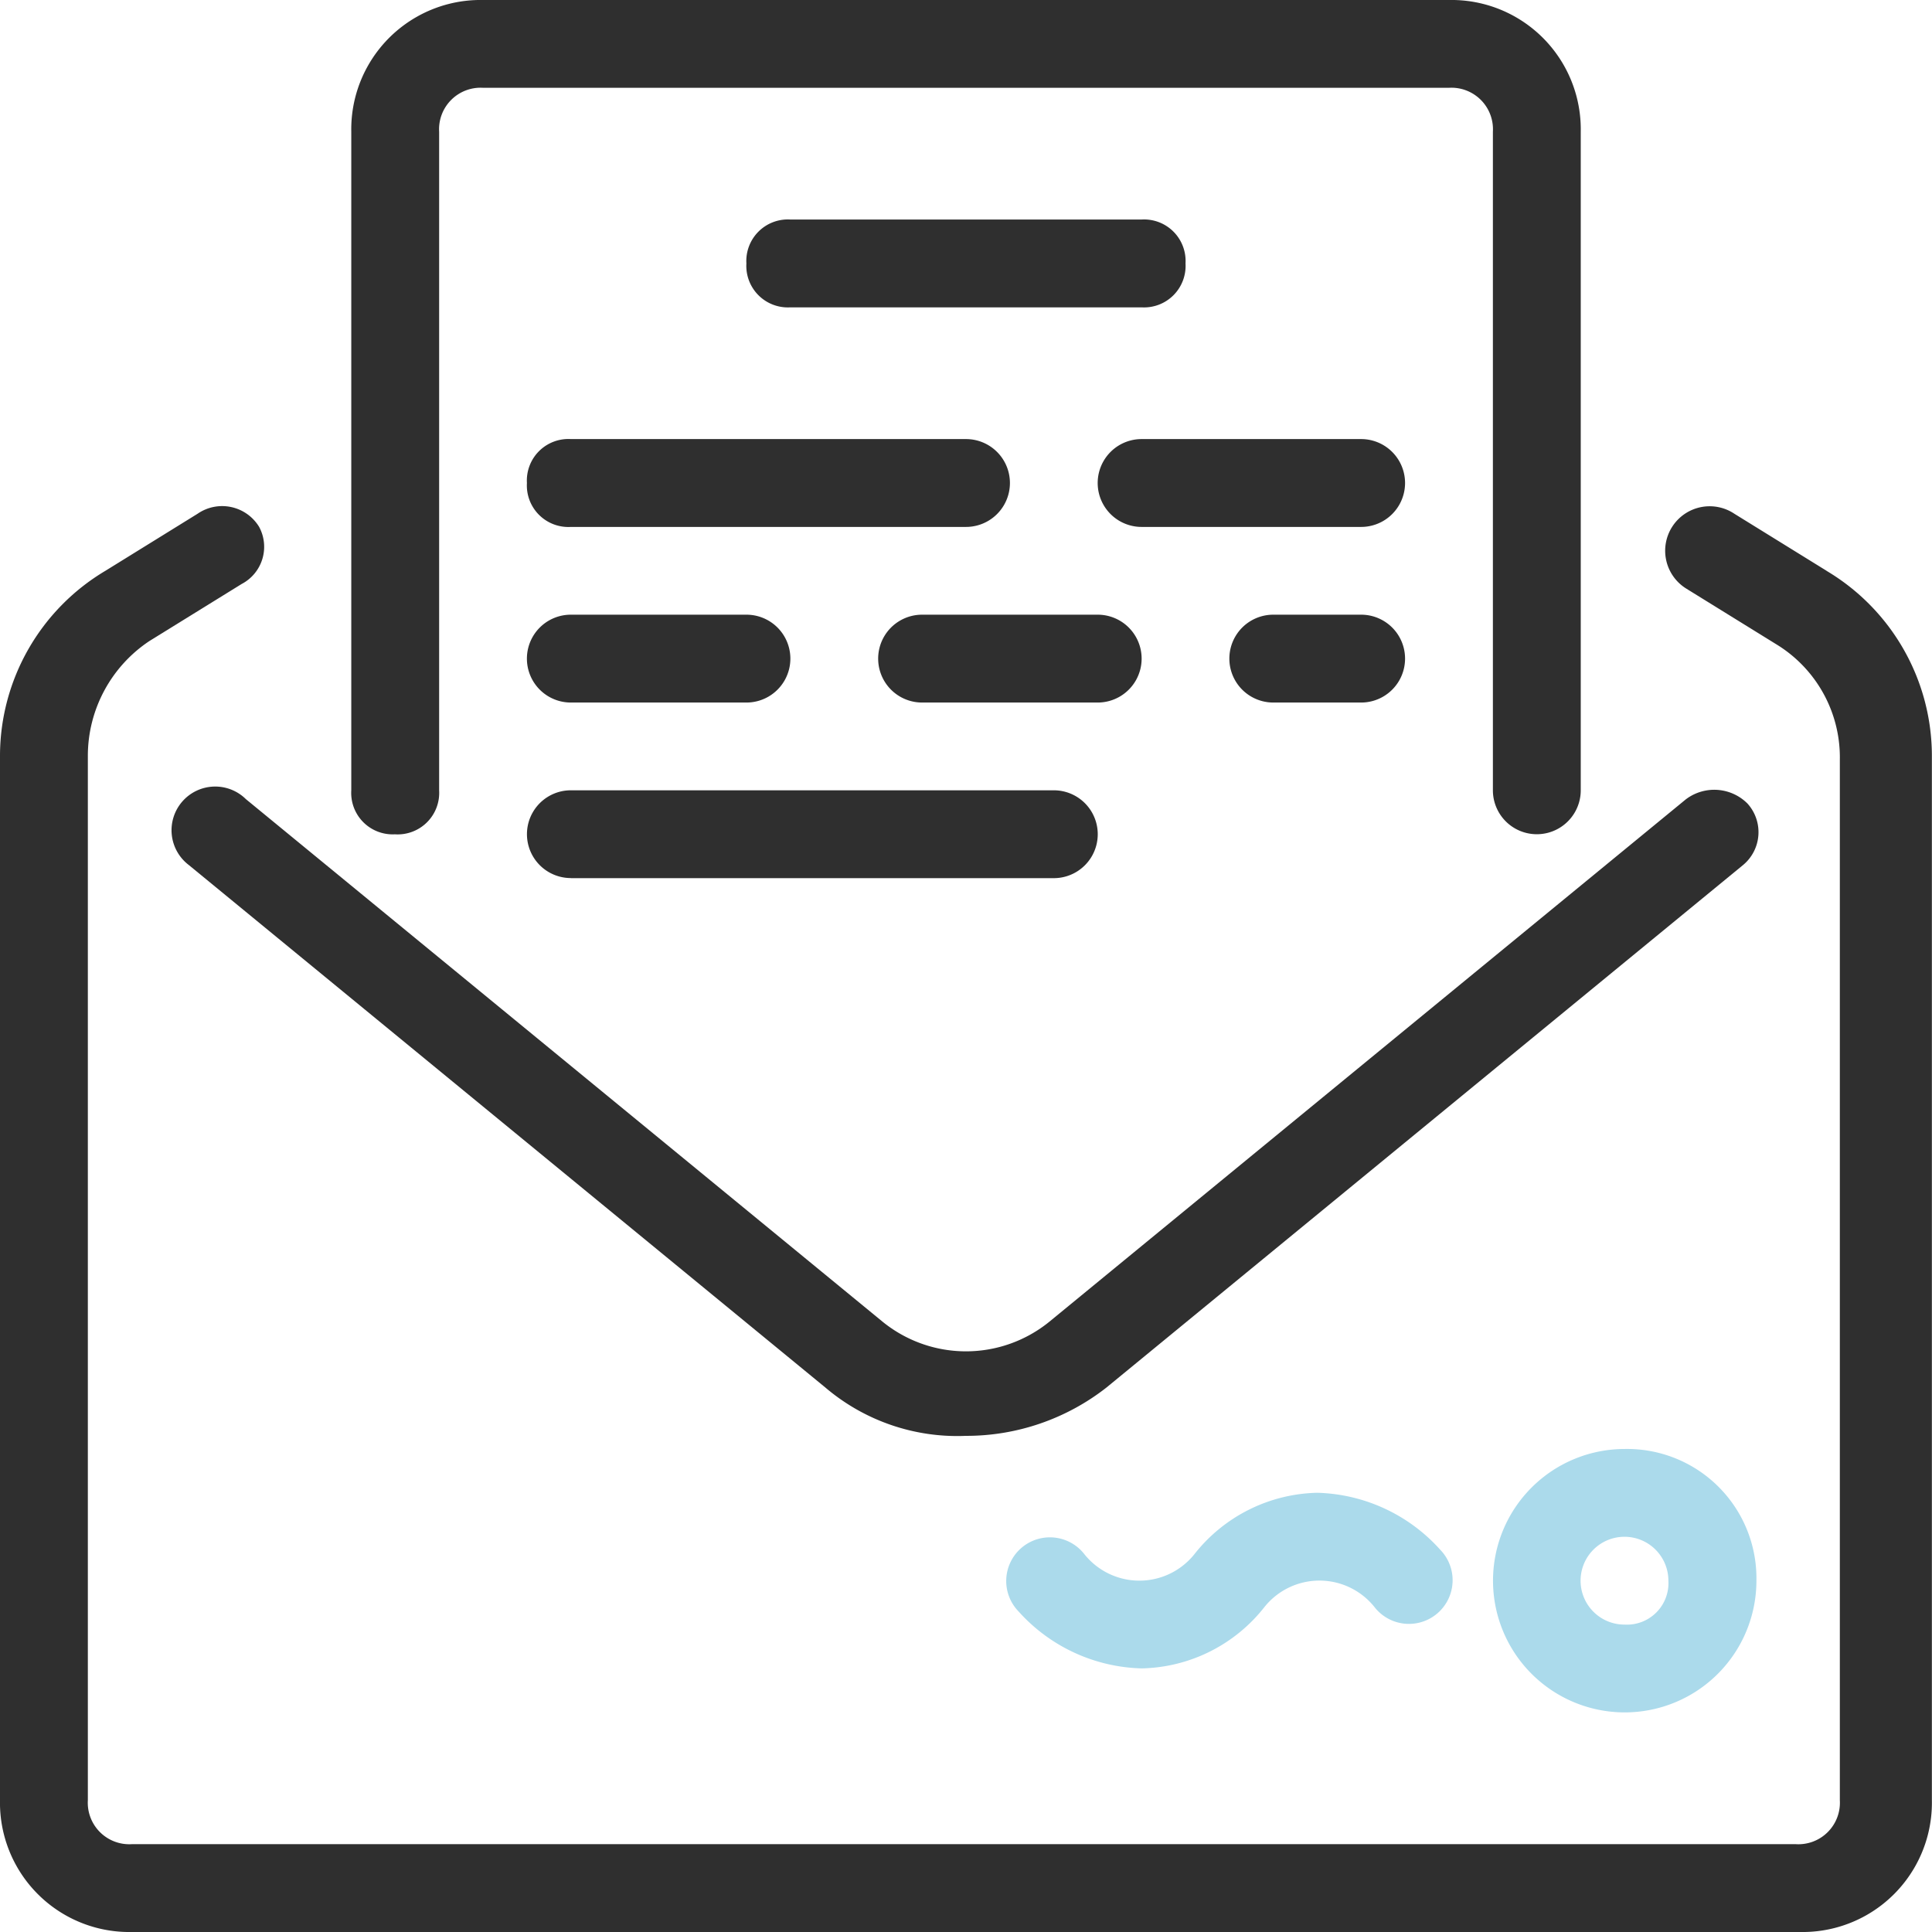
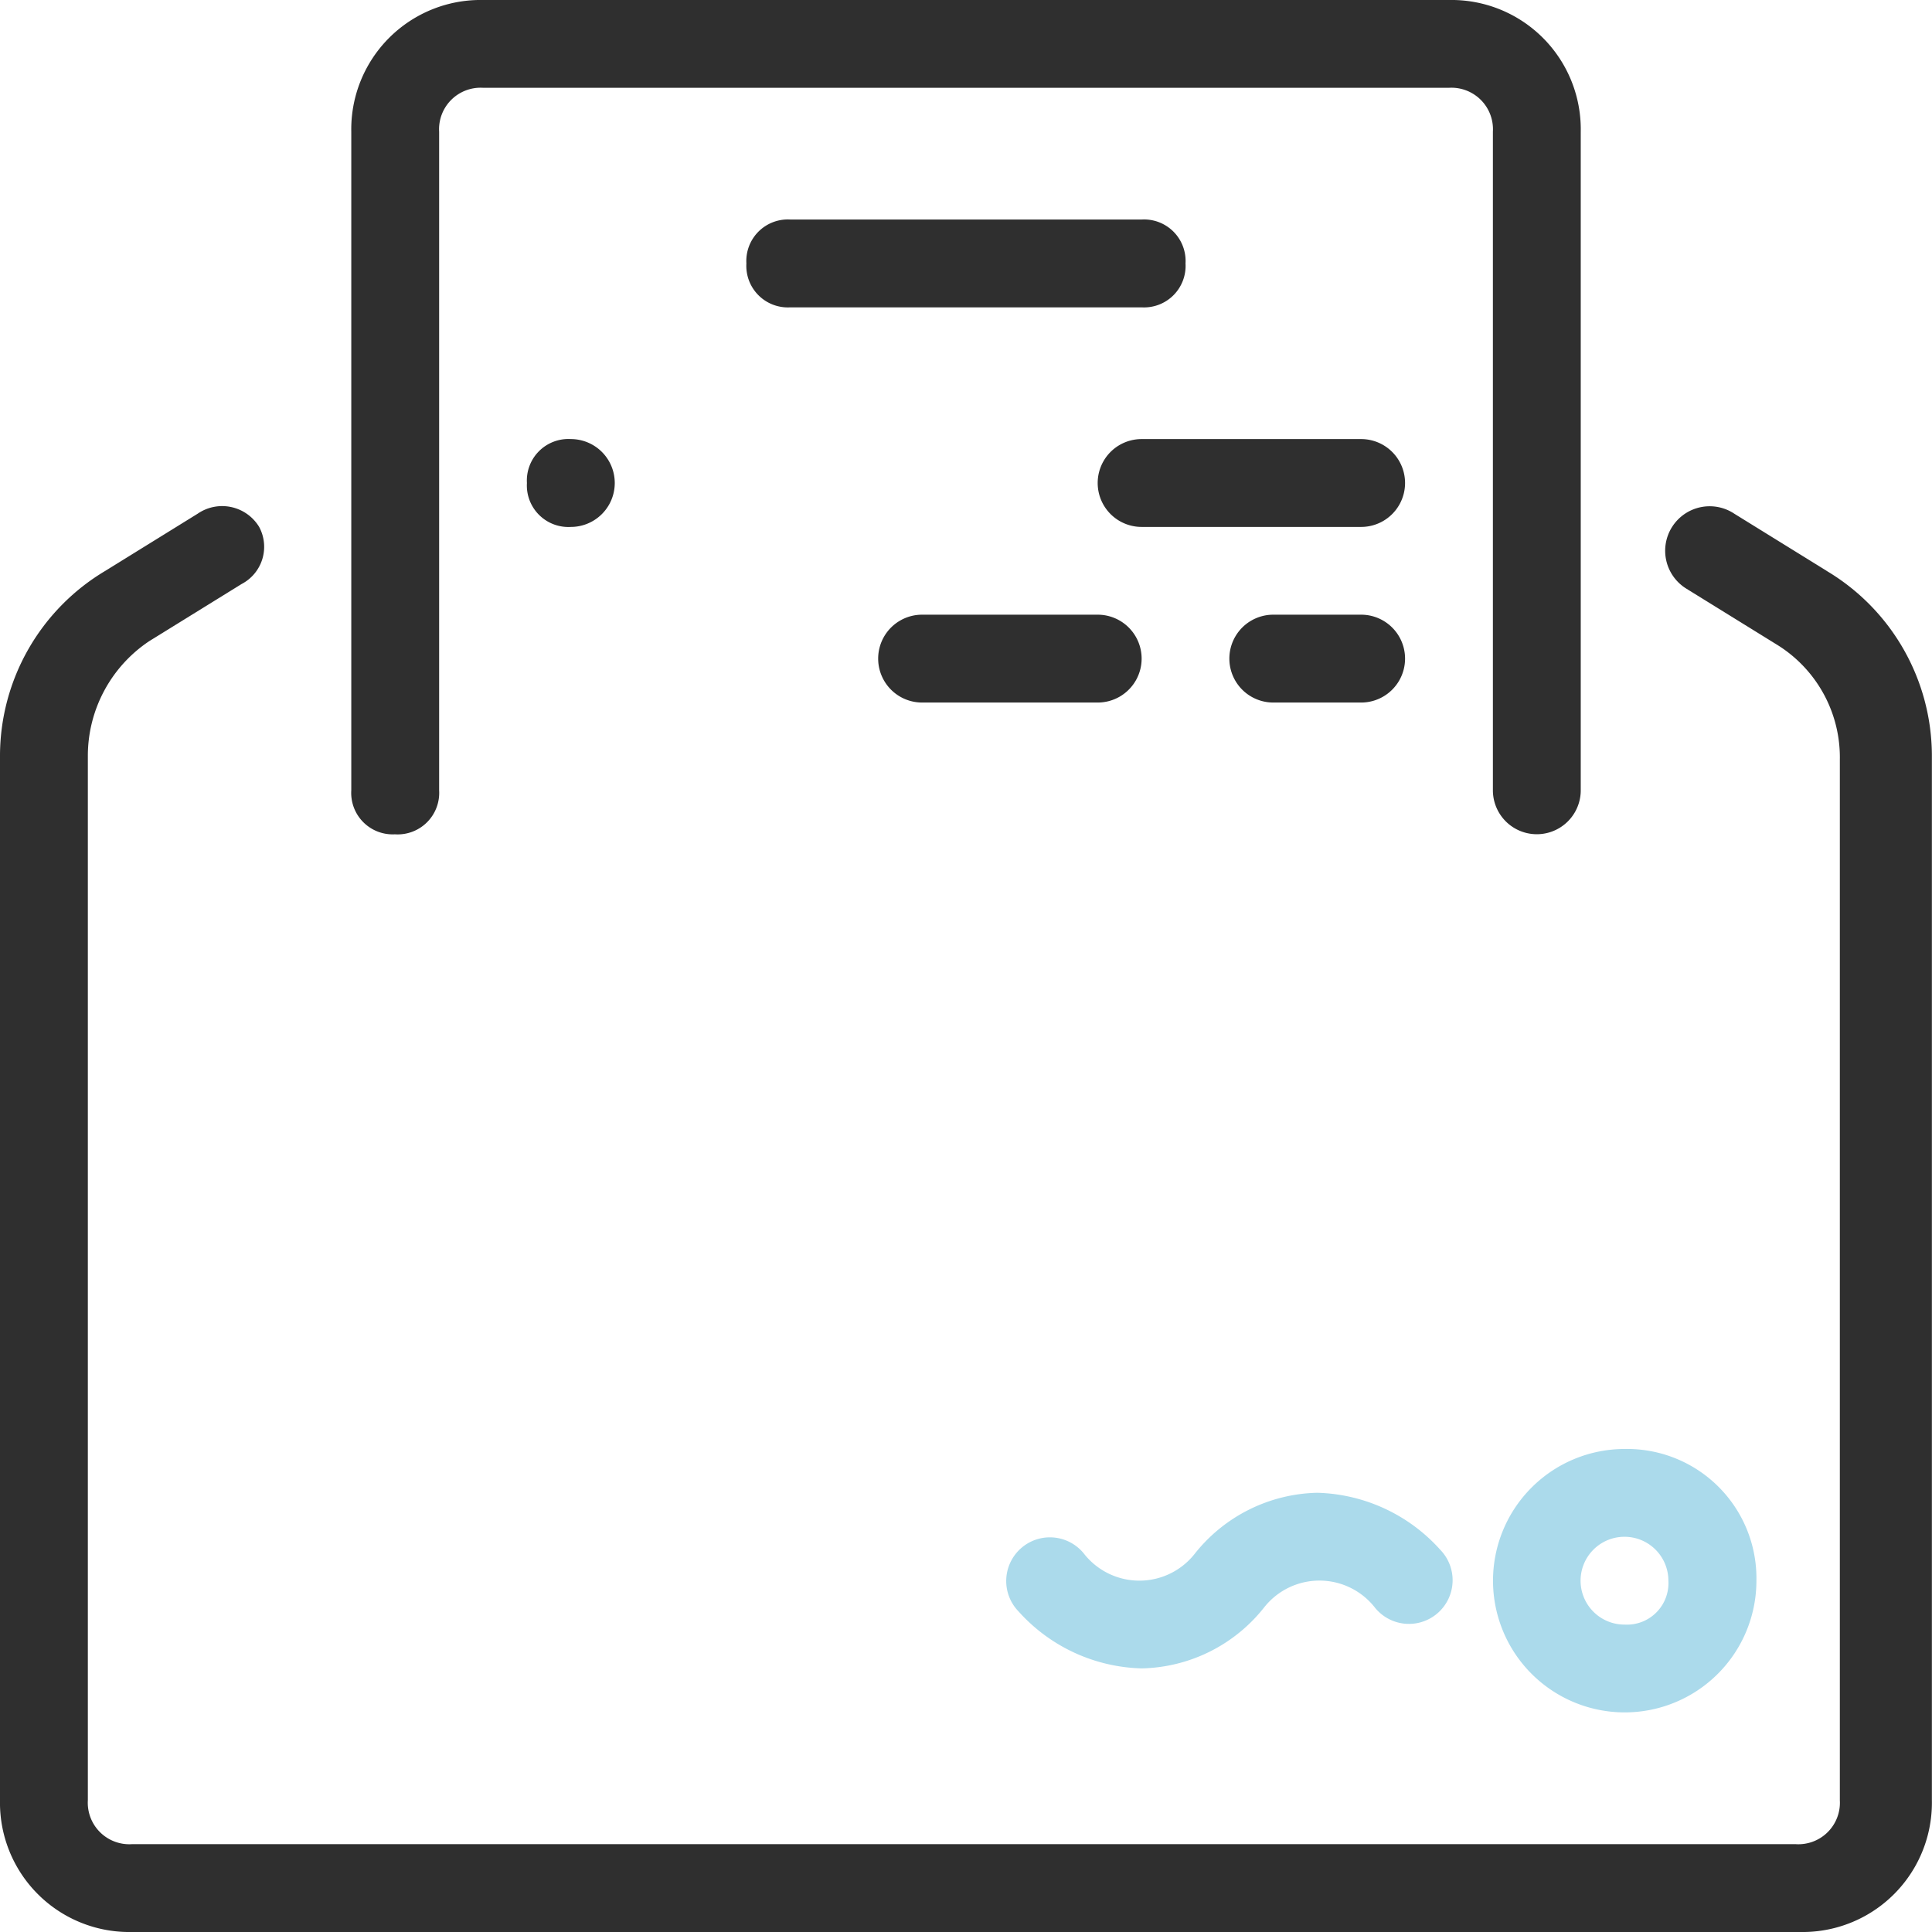
<svg xmlns="http://www.w3.org/2000/svg" width="66.35" height="66.35" viewBox="0 0 66.35 66.35">
  <g id="np_mail_1489295_000000" transform="translate(0)">
    <path id="Path_169" data-name="Path 169" d="M81.8,75a4.523,4.523,0,1,0,4.523,4.523A4.441,4.441,0,0,0,81.8,75Zm0,6.031A1.508,1.508,0,1,1,83.3,79.523,1.426,1.426,0,0,1,81.8,81.031Z" transform="translate(-26.003 -25.238)" fill="#abdaeb" />
    <path id="Path_170" data-name="Path 170" d="M58.561,79.383a2.419,2.419,0,0,1-3.771,0,1.5,1.5,0,1,0-2.263,1.962A5.878,5.878,0,0,0,56.752,83.3a5.5,5.5,0,0,0,4.222-2.112,2.419,2.419,0,0,1,3.771,0,1.5,1.5,0,1,0,2.263-1.962,5.875,5.875,0,0,0-4.222-1.957A5.516,5.516,0,0,0,58.561,79.383Z" transform="translate(-17.546 -26.003)" fill="#abdaeb" />
    <path id="Path_171" data-name="Path 171" d="M62.732,28.423l-3.167-1.959a1.528,1.528,0,1,0-1.659,2.566l3.167,1.959a4.549,4.549,0,0,1,2.112,3.921l0,35.735a1.426,1.426,0,0,1-1.508,1.508l-57.152,0a1.426,1.426,0,0,1-1.508-1.508l0-35.889a4.739,4.739,0,0,1,2.112-3.921L8.3,28.874a1.441,1.441,0,0,0,.6-1.959,1.486,1.486,0,0,0-2.112-.454L3.618,28.423A7.4,7.4,0,0,0,0,34.755V70.646a4.441,4.441,0,0,0,4.523,4.523h57.3a4.441,4.441,0,0,0,4.523-4.523l0-35.891a7.4,7.4,0,0,0-3.618-6.332Z" transform="translate(0 -8.819)" fill="#2f2f2f" />
-     <path id="Path_172" data-name="Path 172" d="M60.921,41.168,39.055,59.114a4.539,4.539,0,0,1-5.73,0L11.46,41.168A1.5,1.5,0,1,0,9.5,43.431L31.362,61.376a6.989,6.989,0,0,0,4.826,1.659,7.8,7.8,0,0,0,4.826-1.659L62.878,43.431a1.466,1.466,0,0,0,.15-2.112,1.613,1.613,0,0,0-2.107-.15Z" transform="translate(-3.016 -13.724)" fill="#2f2f2f" />
    <path id="Path_173" data-name="Path 173" d="M19.689,28.653A1.426,1.426,0,0,0,21.2,27.144V4.523a1.426,1.426,0,0,1,1.508-1.508H55.881a1.426,1.426,0,0,1,1.508,1.508V27.141a1.508,1.508,0,1,0,3.017,0l0-22.619A4.441,4.441,0,0,0,55.881,0H22.706a4.441,4.441,0,0,0-4.523,4.523V27.141a1.424,1.424,0,0,0,1.506,1.511Z" transform="translate(-6.119)" fill="#2f2f2f" />
    <path id="Path_174" data-name="Path 174" d="M52.206,11.363H40.141a1.426,1.426,0,0,0-1.508,1.508,1.426,1.426,0,0,0,1.508,1.508H52.206a1.426,1.426,0,0,0,1.508-1.508,1.426,1.426,0,0,0-1.508-1.508Z" transform="translate(-13 -3.824)" fill="#2f2f2f" />
-     <path id="Path_175" data-name="Path 175" d="M27.273,24.235a1.426,1.426,0,0,0,1.508,1.508H42.352a1.508,1.508,0,0,0,0-3.017H28.781A1.426,1.426,0,0,0,27.273,24.235Z" transform="translate(-9.177 -7.647)" fill="#2f2f2f" />
-     <path id="Path_176" data-name="Path 176" d="M28.782,43.923H45.369a1.508,1.508,0,0,0,0-3.017l-16.587,0a1.507,1.507,0,1,0,0,3.014Z" transform="translate(-9.178 -13.765)" fill="#2f2f2f" />
-     <path id="Path_177" data-name="Path 177" d="M28.782,34.833h6.031a1.508,1.508,0,1,0,0-3.017H28.782a1.508,1.508,0,0,0,0,3.017Z" transform="translate(-9.178 -10.706)" fill="#2f2f2f" />
+     <path id="Path_175" data-name="Path 175" d="M27.273,24.235a1.426,1.426,0,0,0,1.508,1.508a1.508,1.508,0,0,0,0-3.017H28.781A1.426,1.426,0,0,0,27.273,24.235Z" transform="translate(-9.177 -7.647)" fill="#2f2f2f" />
    <path id="Path_178" data-name="Path 178" d="M46.962,31.816a1.508,1.508,0,1,0,0,3.017h6.031a1.508,1.508,0,0,0,0-3.017Z" transform="translate(-15.295 -10.706)" fill="#2f2f2f" />
    <path id="Path_179" data-name="Path 179" d="M68.158,31.816H65.141a1.508,1.508,0,0,0,0,3.017h3.017a1.508,1.508,0,1,0,0-3.017Z" transform="translate(-21.413 -10.706)" fill="#2f2f2f" />
    <path id="Path_180" data-name="Path 180" d="M65.864,22.727H58.325a1.508,1.508,0,0,0,0,3.017h7.539a1.508,1.508,0,1,0,0-3.017Z" transform="translate(-19.119 -7.648)" fill="#2f2f2f" />
  </g>
</svg>